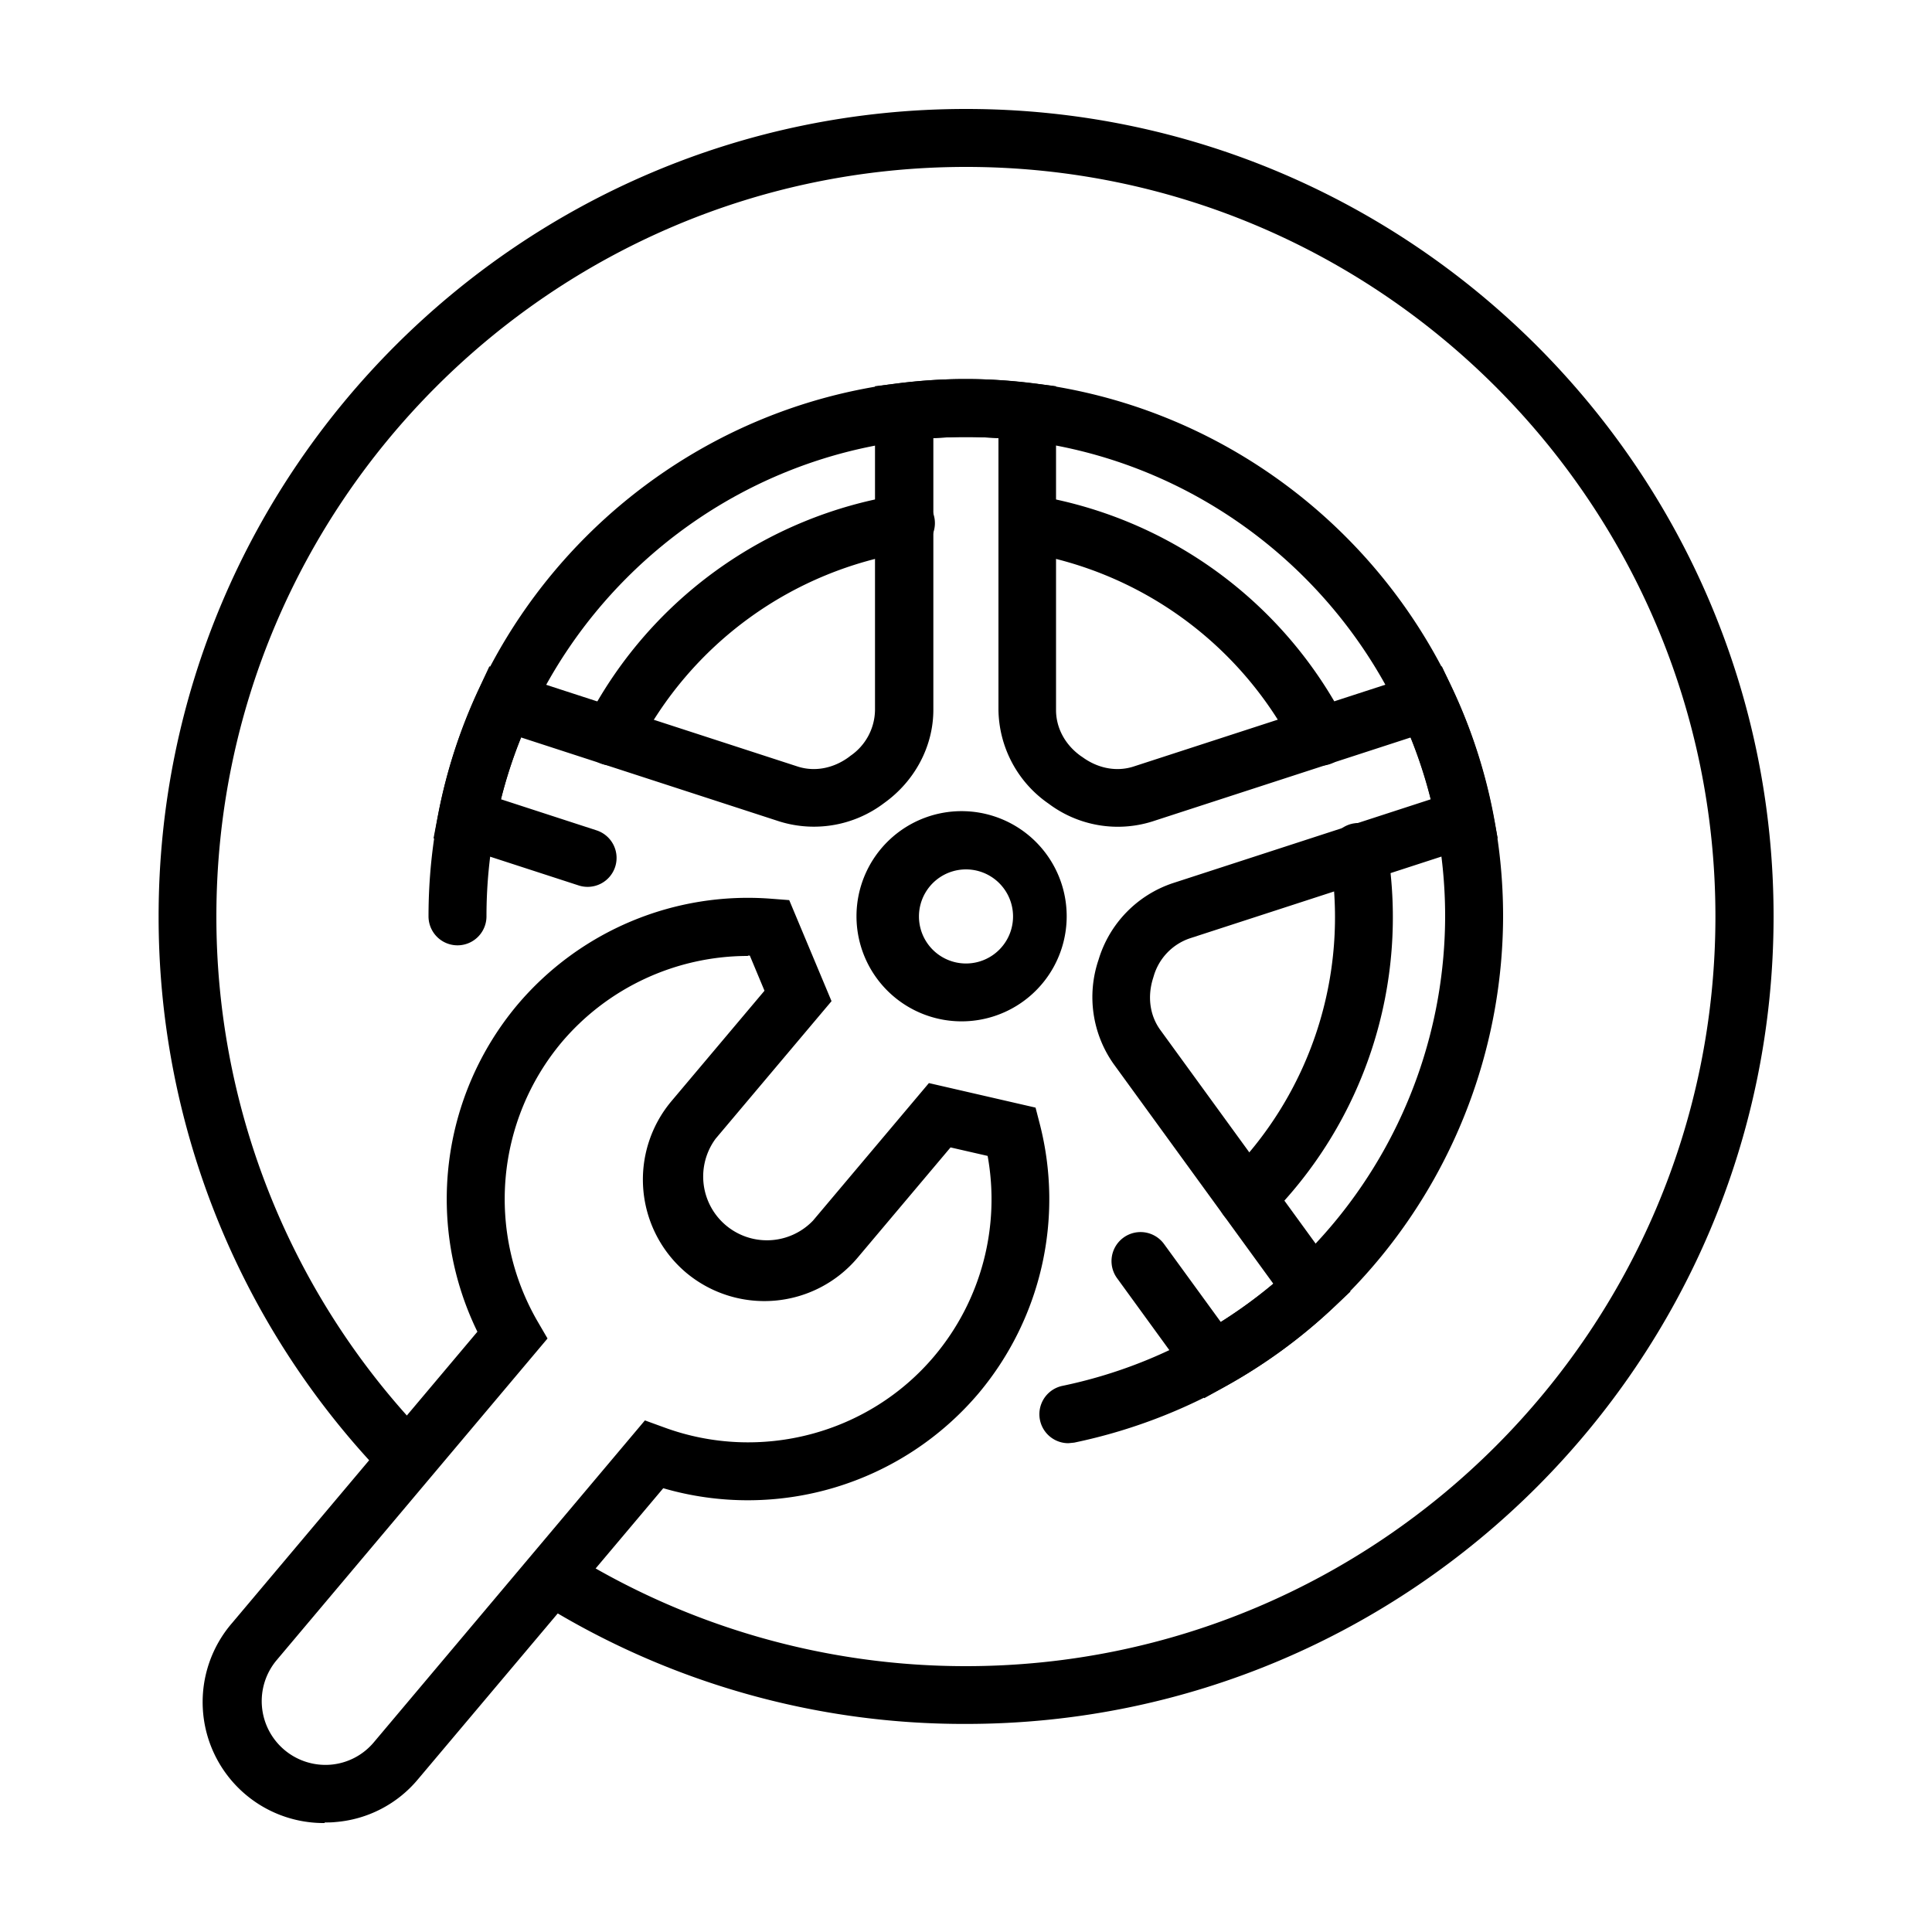
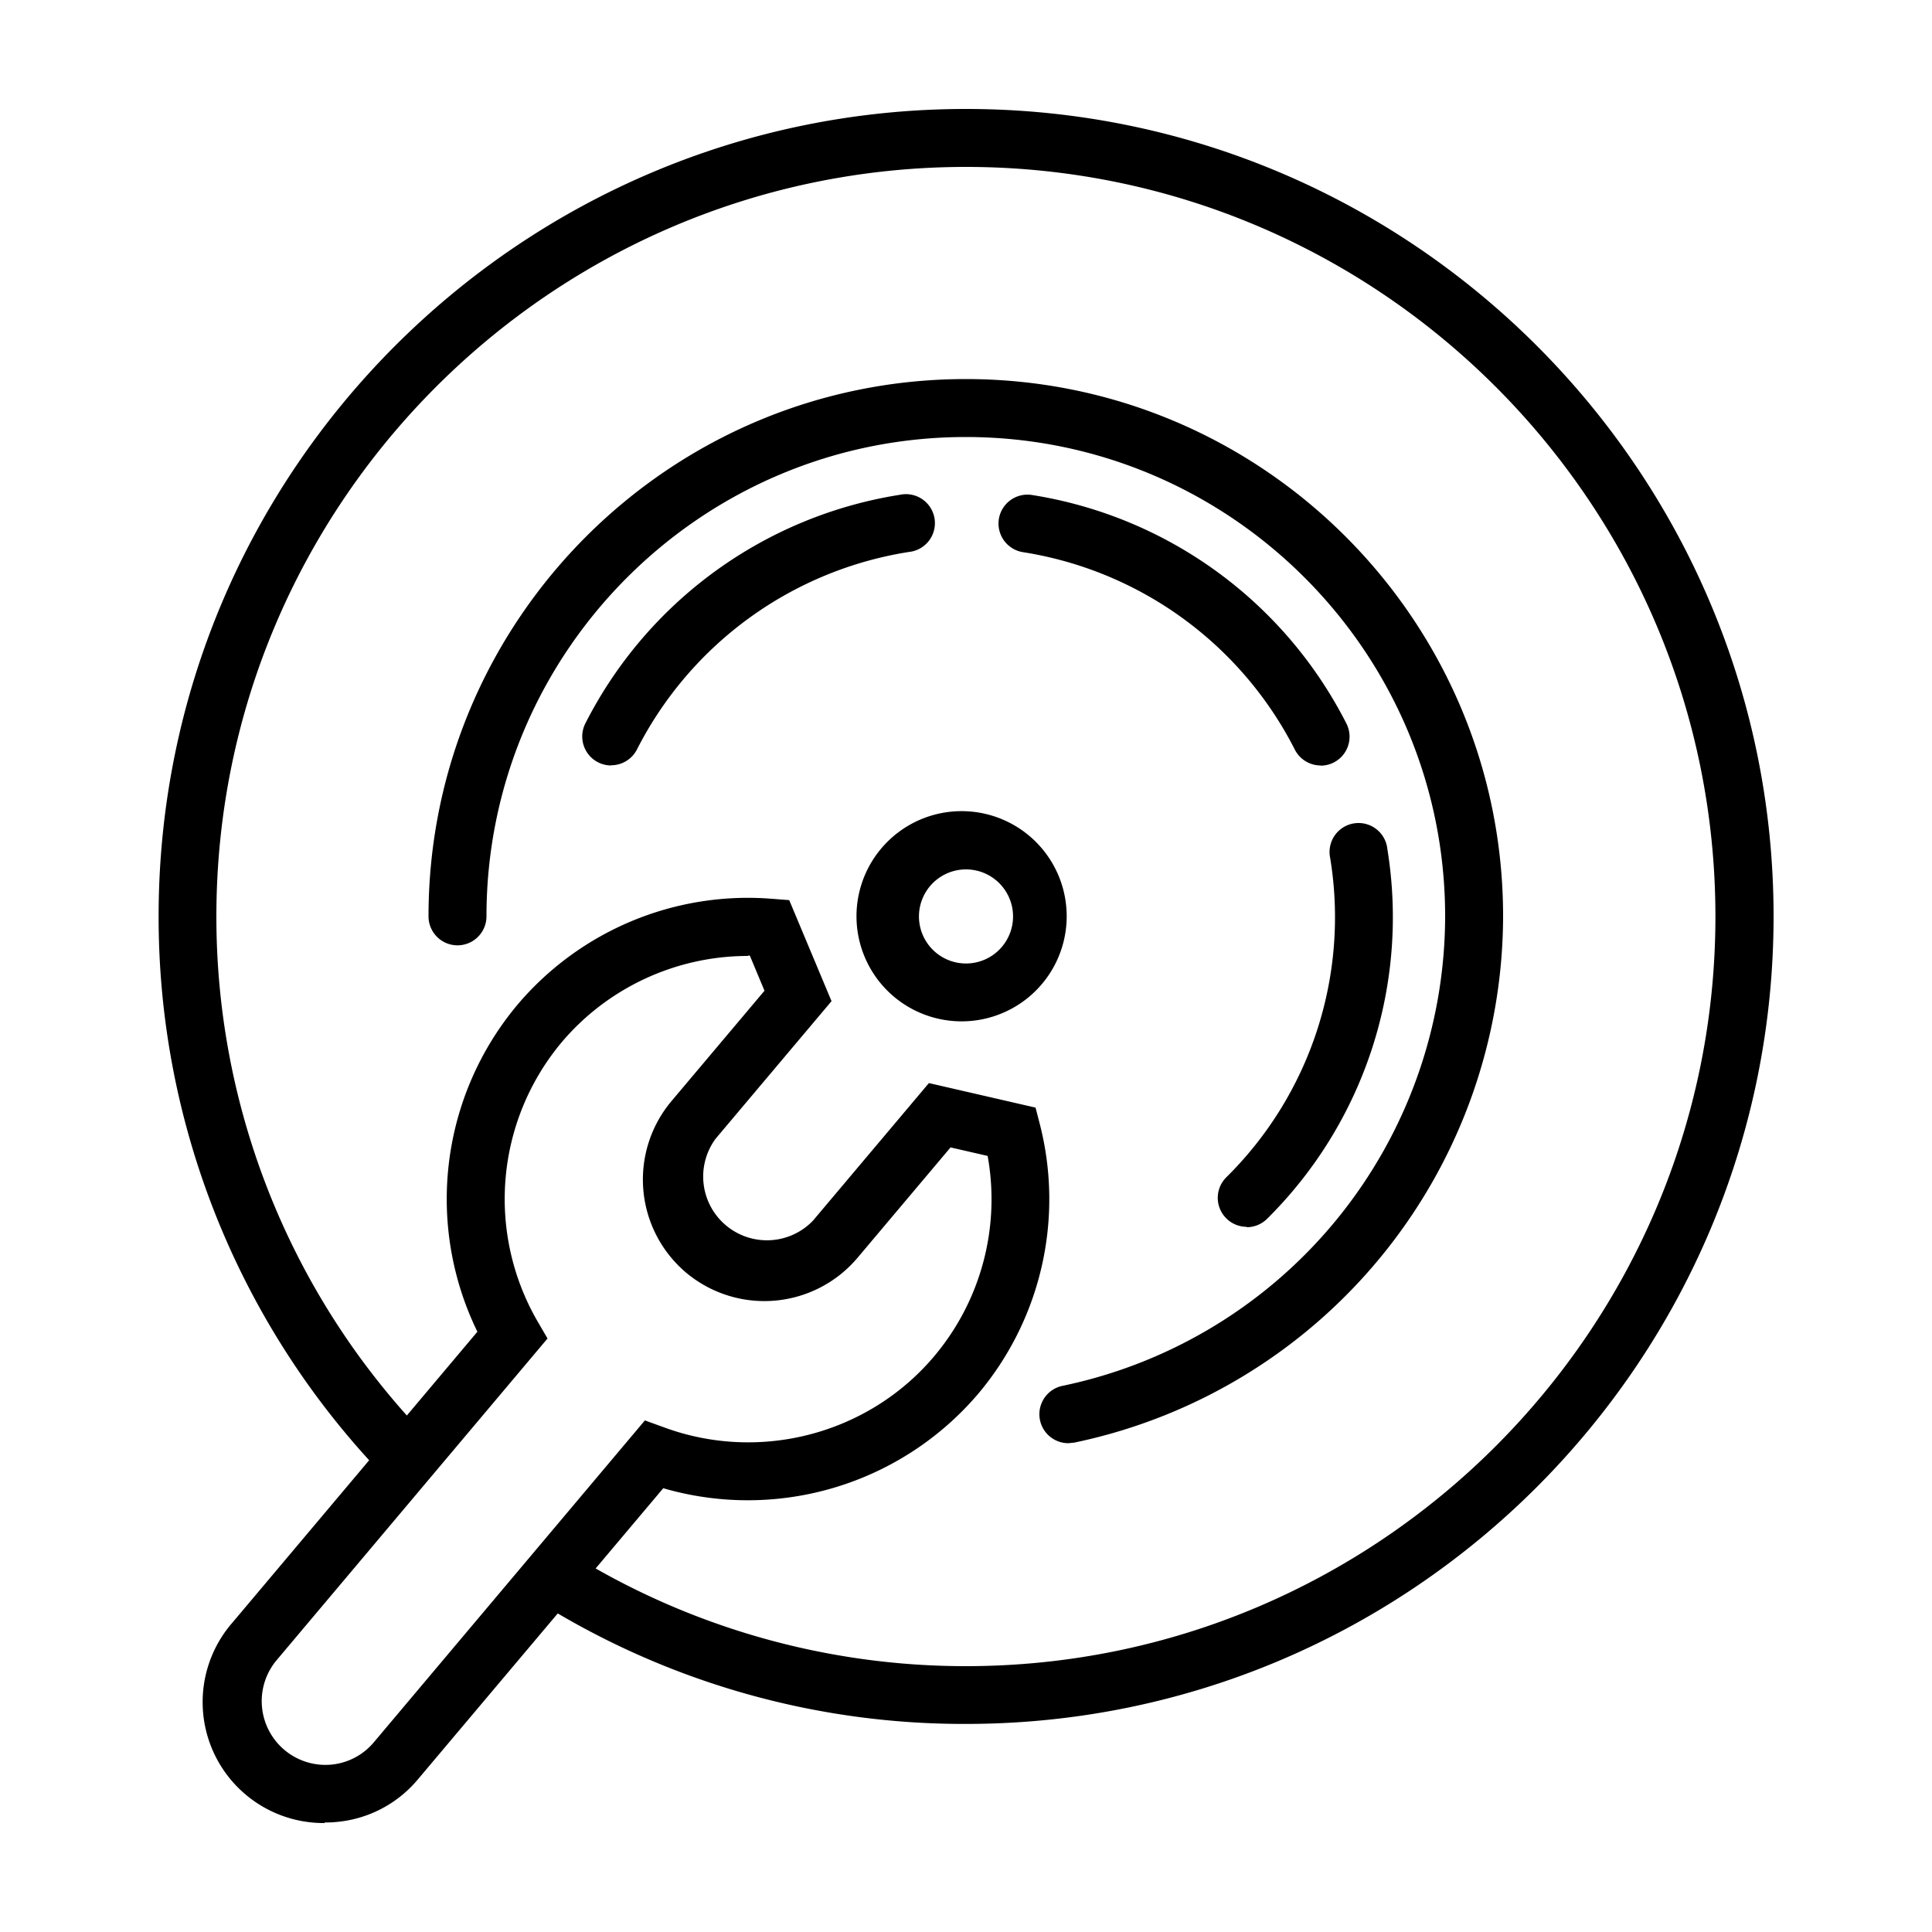
<svg xmlns="http://www.w3.org/2000/svg" viewBox="0 0 100 100">
  <path d="M16.81 94.36a6.26 6.26 0 0 1-4.8-10.35l12.7-15.08a15.65 15.65 0 0 1 2.07-16.92 15.62 15.62 0 0 1 13.16-5.49l.91.07 2.19 5.23-6 7.12a3.3 3.3 0 0 0 5.04 4.24l6-7.12 5.52 1.27.23.89a15.63 15.63 0 0 1-3.18 13.9 15.66 15.66 0 0 1-16.32 4.91L21.63 92.1a6.2 6.2 0 0 1-4.28 2.21c-.18.02-.37.02-.55.02zm21.9-44.88c-3.7 0-7.24 1.63-9.64 4.47a12.64 12.64 0 0 0-1.26 14.42l.53.91-14.03 16.66a3.3 3.3 0 0 0 2.8 5.4 3.27 3.27 0 0 0 2.24-1.16l14.03-16.66.99.36c4.97 1.83 10.6.35 14-3.7a12.61 12.61 0 0 0 2.75-10.35l-1.92-.44-4.82 5.72a6.31 6.31 0 0 1-8.87.76 6.31 6.31 0 0 1-.76-8.87l4.82-5.72-.76-1.82h-.09zM55.3 74.7a1.5 1.5 0 0 1-.3-2.97 24.87 24.87 0 0 0 19.8-24.3c0-13.68-11.13-24.81-24.81-24.81S25.18 33.75 25.18 47.43a1.5 1.5 0 1 1-3 0c0-15.33 12.47-27.81 27.81-27.81S77.8 32.09 77.8 47.43a27.89 27.89 0 0 1-22.2 27.24l-.3.03zM50 52.86a5.44 5.44 0 1 1 .01-10.87A5.44 5.44 0 0 1 50 52.86zM50 45a2.435 2.435 0 1 0 0 4.87A2.435 2.435 0 0 0 50 45z" />
  <path d="M50 89.23a41.46 41.46 0 0 1-21.96-6.22 1.5 1.5 0 0 1 1.57-2.55 38.77 38.77 0 0 0 20.38 5.78c21.39 0 38.8-17.41 38.8-38.8S71.39 8.64 50 8.64s-38.8 17.4-38.8 38.79a38.7 38.7 0 0 0 10.17 26.18 1.5 1.5 0 0 1-2.21 2.03 41.7 41.7 0 0 1-10.95-28.2C8.2 24.38 26.95 5.64 50 5.64s41.8 18.75 41.8 41.79-18.75 41.8-41.8 41.8zM64.53 63.5a1.5 1.5 0 0 1-1.06-2.56 18.92 18.92 0 0 0 5.38-16.53 1.5 1.5 0 1 1 2.96-.46 21.98 21.98 0 0 1-6.22 19.13 1.5 1.5 0 0 1-1.06.44zm3.83-23.88a1.5 1.5 0 0 1-1.34-.82 19.12 19.12 0 0 0-14.07-10.22 1.5 1.5 0 0 1-1.25-1.71 1.5 1.5 0 0 1 1.71-1.25 22.13 22.13 0 0 1 16.28 11.83 1.5 1.5 0 0 1-1.34 2.18zm-36.72 0a1.5 1.5 0 0 1-1.34-2.18 22.13 22.13 0 0 1 16.28-11.83 1.5 1.5 0 1 1 .46 2.96 19.13 19.13 0 0 0-14.07 10.22 1.5 1.5 0 0 1-1.34.82z" />
-   <path d="m62.34 72.38-4.52-6.22a1.5 1.5 0 0 1 2.43-1.77l2.94 4.04c.95-.6 1.86-1.26 2.72-1.98l-8.27-11.38a6 6 0 0 1-.78-5.39 6 6 0 0 1 3.82-3.96l13.38-4.35a23.9 23.9 0 0 0-1.04-3.2l-13.38 4.35a5.96 5.96 0 0 1-5.36-.92 6 6 0 0 1-2.6-4.86V22.68a23.69 23.69 0 0 0-3.37 0v14.06c0 1.88-.95 3.68-2.54 4.82a6.01 6.01 0 0 1-5.42.96l-13.38-4.35a23.9 23.9 0 0 0-1.04 3.2l4.95 1.61a1.5 1.5 0 0 1 .96 1.89 1.5 1.5 0 0 1-1.89.96l-7.51-2.44.25-1.3a27.7 27.7 0 0 1 2.08-6.4l.56-1.2 15.94 5.18c.88.29 1.85.11 2.66-.48l.09-.07a2.92 2.92 0 0 0 1.27-2.37V19.99l1.32-.16c2.3-.28 4.43-.28 6.73 0l1.32.16v16.76c0 .93.47 1.8 1.28 2.38l.09.06c.81.59 1.78.77 2.66.48l15.94-5.18.56 1.2c.95 2.04 1.65 4.2 2.08 6.4l.25 1.3-15.94 5.18a2.93 2.93 0 0 0-1.86 1.94l-.03.1c-.31.96-.18 1.94.36 2.69l9.85 13.55-.97.91a27.73 27.73 0 0 1-5.44 3.96l-1.16.65Z" />
</svg>